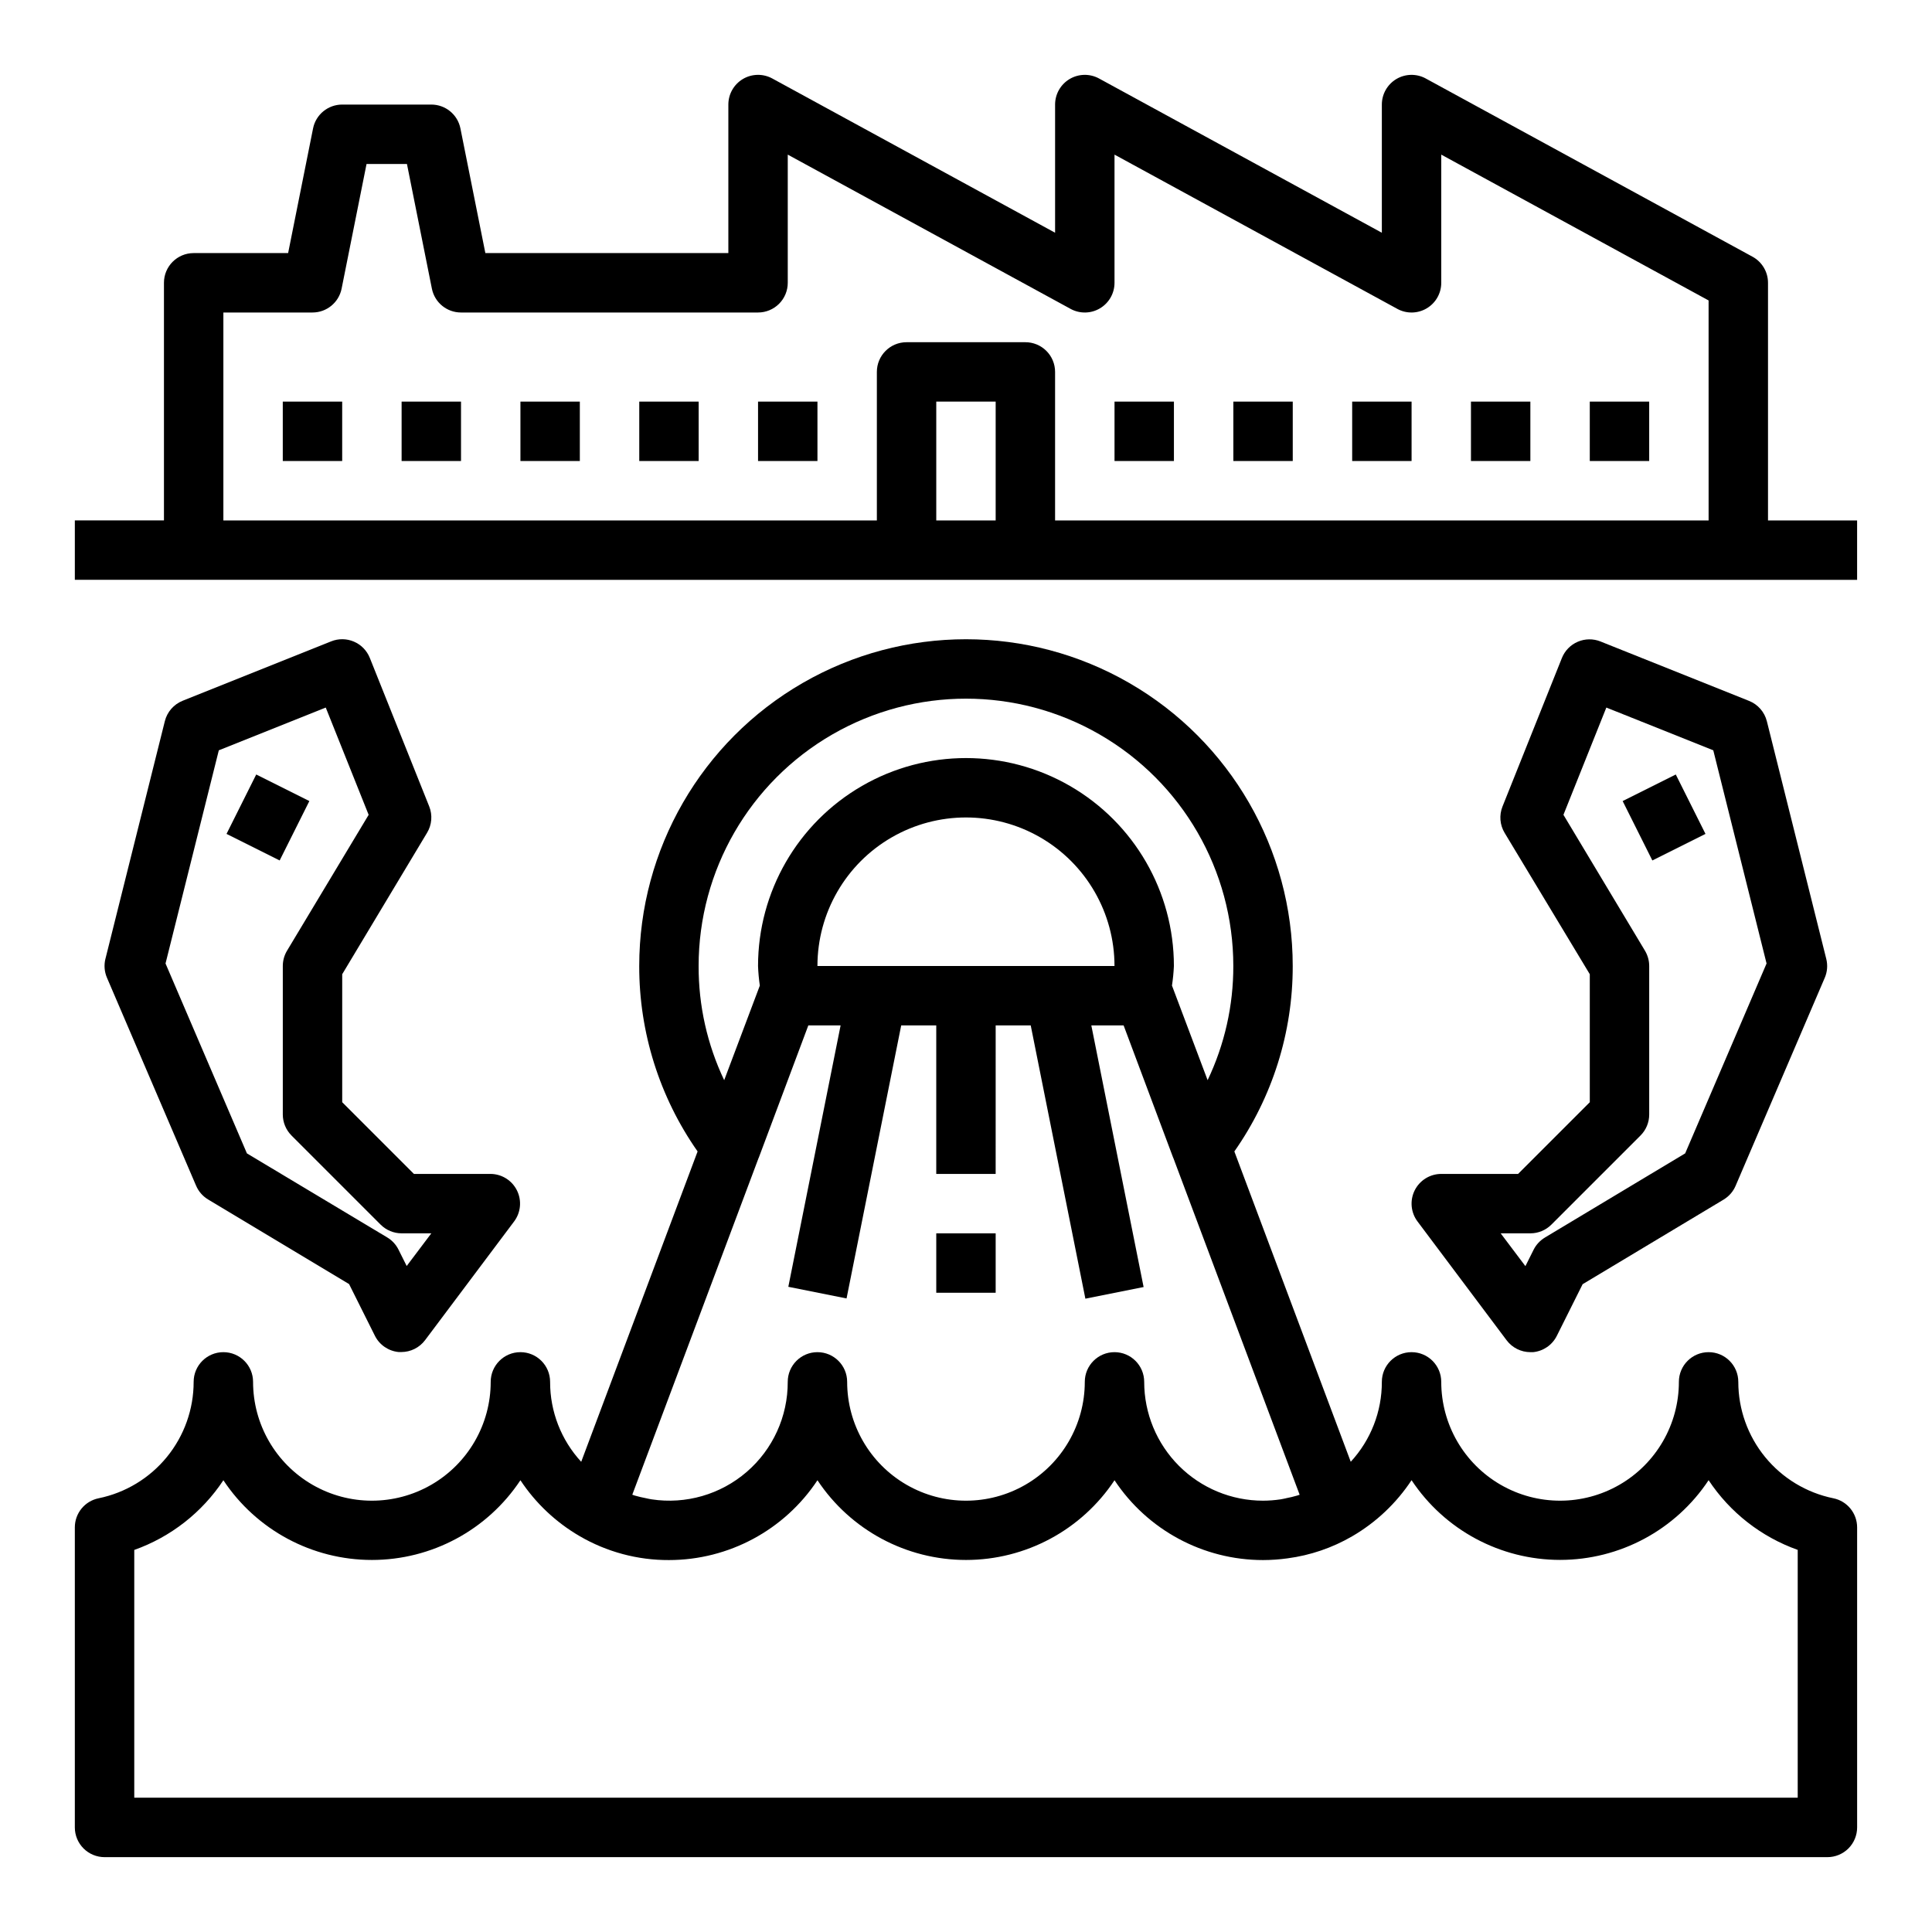
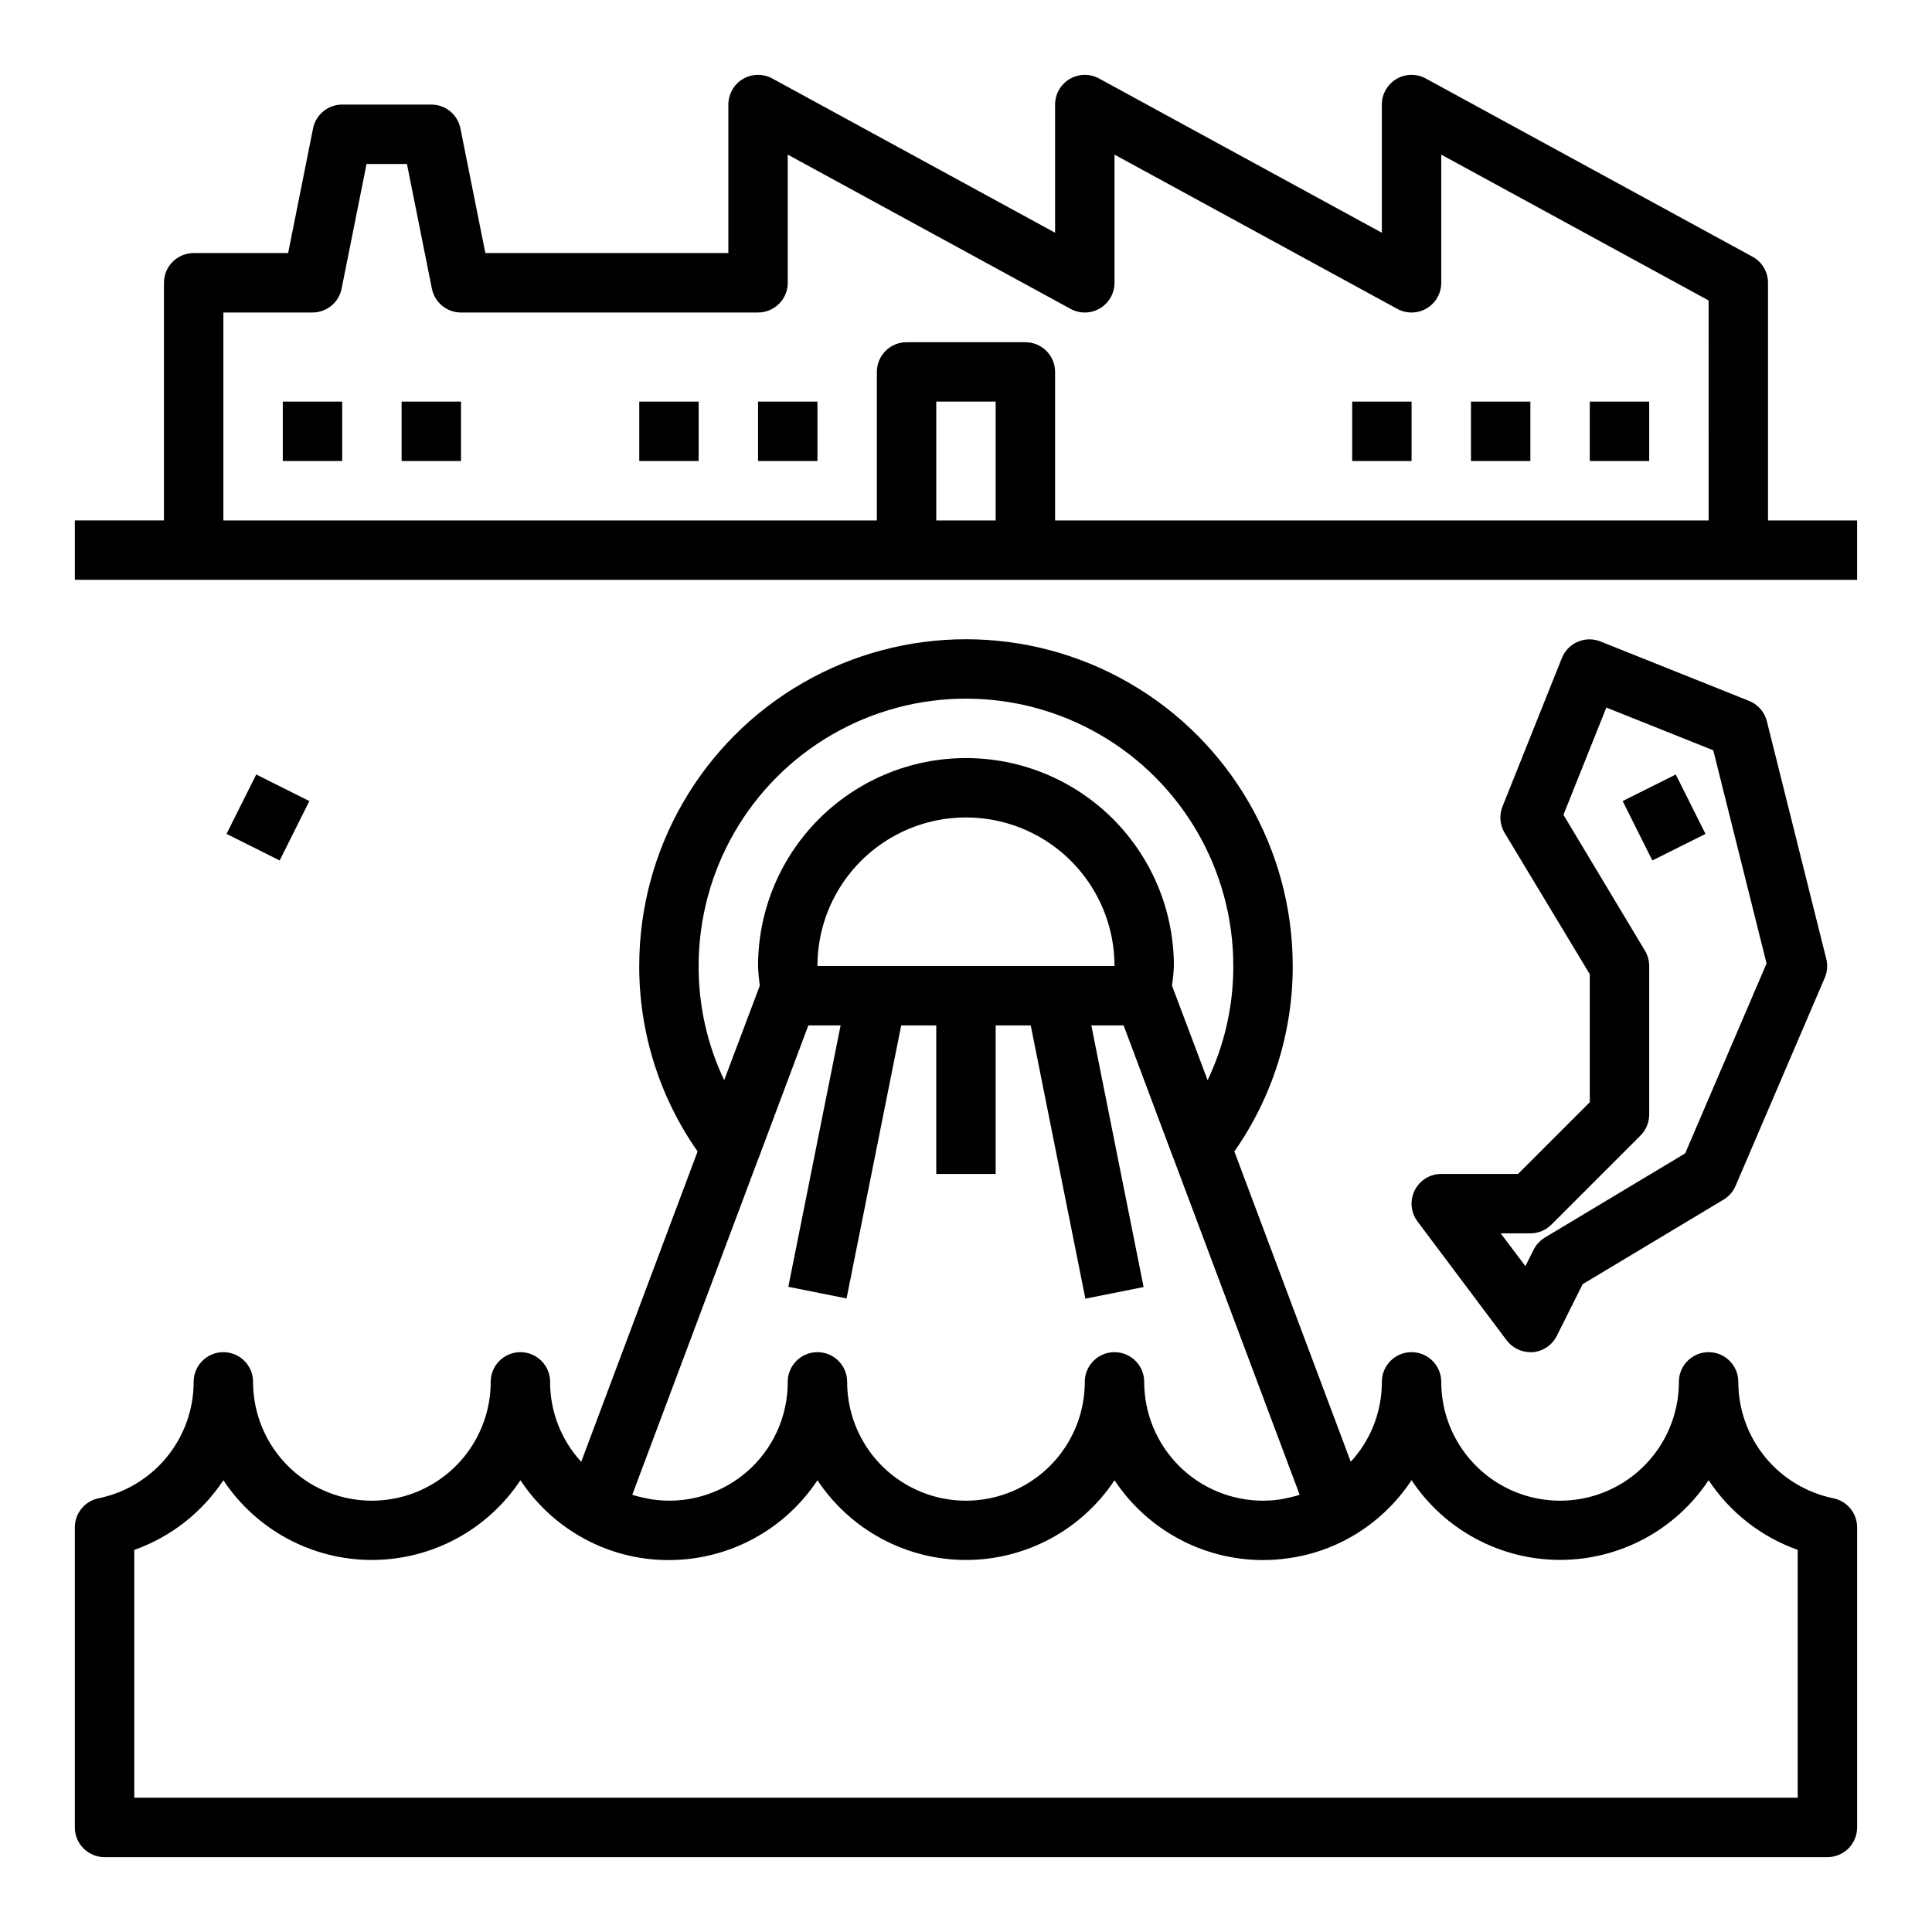
<svg xmlns="http://www.w3.org/2000/svg" fill="#000000" width="800px" height="800px" version="1.1" viewBox="144 144 512 512">
  <g>
    <path d="m629.86 541.06c-7.113-1.453-13.504-5.316-18.094-10.938-4.59-5.621-7.098-12.656-7.098-19.914 0-4.348-3.523-7.871-7.871-7.871-4.348 0-7.875 3.523-7.875 7.871 0 11.25-6 21.645-15.742 27.27-9.742 5.625-21.746 5.625-31.488 0-9.742-5.625-15.746-16.02-15.746-27.27 0-4.348-3.523-7.871-7.871-7.871s-7.871 3.523-7.871 7.871c0.023 7.844-2.922 15.41-8.242 21.176l-30.844-82.238c10.094-14.398 15.496-31.562 15.469-49.145 0-30.938-16.504-59.523-43.297-74.992-26.789-15.469-59.801-15.469-86.59 0-26.793 15.469-43.297 44.055-43.297 74.992-0.027 17.582 5.375 34.746 15.469 49.145l-30.844 82.246c-5.316-5.769-8.262-13.336-8.242-21.184 0-4.348-3.523-7.871-7.871-7.871-4.348 0-7.871 3.523-7.871 7.871 0 11.25-6.004 21.645-15.746 27.27-9.742 5.625-21.746 5.625-31.488 0s-15.742-16.02-15.742-27.27c0-4.348-3.523-7.871-7.871-7.871-4.348 0-7.875 3.523-7.875 7.871 0 7.258-2.508 14.293-7.098 19.914-4.59 5.621-10.98 9.484-18.09 10.938-3.672 0.746-6.305 3.977-6.301 7.723v79.508c0 2.086 0.832 4.09 2.309 5.566 1.477 1.473 3.477 2.305 5.566 2.305h456.58c2.086 0 4.09-0.832 5.566-2.305 1.473-1.477 2.305-3.481 2.305-5.566v-79.508c0.004-3.746-2.629-6.977-6.297-7.723zm-145.07 0c-0.488 0.094-0.969 0.219-1.465 0.293v-0.004c-1.527 0.227-3.07 0.344-4.613 0.348-8.352 0-16.359-3.316-22.266-9.223s-9.223-13.914-9.223-22.266c0-4.348-3.523-7.871-7.871-7.871s-7.871 3.523-7.871 7.871c0 11.25-6.004 21.645-15.746 27.27-9.742 5.625-21.746 5.625-31.488 0-9.742-5.625-15.742-16.02-15.742-27.27 0-4.348-3.527-7.871-7.875-7.871-4.348 0-7.871 3.523-7.871 7.871 0.031 9.16-3.941 17.879-10.875 23.863-6.938 5.988-16.145 8.645-25.203 7.269-0.512-0.07-1-0.195-1.504-0.301-0.984-0.188-1.969-0.41-2.93-0.691l-0.684-0.234 33.465-89.215 0.062-0.117 13.125-35.039h8.555l-13.855 69.273 15.43 3.086 14.484-72.359h9.289v39.359h15.742l0.004-39.359h9.289l14.484 72.422 15.43-3.086-13.855-69.336h8.559l13.121 35.039 0.062 0.117 33.465 89.223c-0.219 0.07-0.441 0.156-0.66 0.219-0.984 0.289-1.98 0.527-2.984 0.711zm-124.16-141.06c0-14.062 7.504-27.059 19.684-34.09 12.176-7.031 27.18-7.031 39.359 0 12.176 7.031 19.68 20.027 19.68 34.09zm-31.488 0c0-25.312 13.504-48.703 35.426-61.359 21.922-12.652 48.93-12.652 70.848 0 21.922 12.656 35.426 36.047 35.426 61.359 0.023 10.469-2.305 20.809-6.809 30.258l-9.445-25.066-0.004 0.004c0.262-1.723 0.434-3.457 0.512-5.195 0-19.688-10.5-37.879-27.551-47.723s-38.055-9.844-55.105 0c-17.047 9.844-27.551 28.035-27.551 47.723 0.066 1.738 0.223 3.473 0.473 5.195l-9.445 25.066v-0.004c-4.496-9.453-6.809-19.793-6.773-30.258zm291.27 220.41h-440.83v-65.66c9.664-3.434 17.953-9.914 23.617-18.469 8.75 13.195 23.527 21.125 39.359 21.125 15.832 0 30.609-7.93 39.359-21.125 4.019 6.074 9.387 11.137 15.68 14.801 7.188 4.191 15.363 6.387 23.68 6.352 15.836-0.004 30.617-7.949 39.359-21.152 8.754 13.195 23.531 21.125 39.363 21.125 15.828 0 30.609-7.93 39.359-21.125 8.742 13.203 23.523 21.148 39.359 21.152 2.172-0.004 4.344-0.156 6.496-0.457 6.035-0.797 11.855-2.781 17.121-5.84 6.324-3.676 11.711-8.766 15.742-14.871 8.75 13.195 23.531 21.125 39.359 21.125 15.832 0 30.609-7.93 39.363-21.125 5.66 8.555 13.949 15.035 23.613 18.469z" />
    <path d="m612.54 281.92v-62.977c0-2.879-1.574-5.531-4.102-6.91l-86.594-47.23v-0.004c-2.438-1.328-5.398-1.277-7.789 0.141-2.387 1.422-3.852 3.992-3.852 6.773v33.965l-74.949-40.879c-2.441-1.328-5.398-1.277-7.789 0.141-2.391 1.422-3.856 3.992-3.856 6.773v33.965l-74.949-40.879c-2.438-1.328-5.398-1.277-7.789 0.141-2.387 1.422-3.852 3.992-3.852 6.773v39.359h-64.395l-6.613-33.062c-0.746-3.668-3.973-6.297-7.715-6.297h-23.613c-3.742 0-6.969 2.629-7.715 6.297l-6.613 33.062h-25.035c-4.348 0-7.871 3.523-7.871 7.871v62.977h-23.617v15.742l472.32 0.004v-15.746zm-220.42 0v-31.488h15.742v31.488zm31.488 0v-39.359c0-2.09-0.828-4.09-2.305-5.566-1.477-1.477-3.477-2.305-5.566-2.305h-31.488c-4.348 0-7.871 3.523-7.871 7.871v39.359h-173.18v-55.105h23.617-0.004c3.742 0.004 6.969-2.629 7.715-6.297l6.613-33.062h10.707l6.613 33.062c0.746 3.668 3.973 6.301 7.715 6.297h78.719c2.086 0 4.09-0.828 5.566-2.305 1.477-1.477 2.305-3.477 2.305-5.566v-33.969l74.949 40.879v0.004c2.441 1.328 5.402 1.277 7.789-0.145 2.391-1.418 3.856-3.988 3.856-6.769v-33.969l74.949 40.879v0.004c2.438 1.328 5.398 1.277 7.789-0.145 2.391-1.418 3.856-3.988 3.852-6.769v-33.969l70.848 38.645 0.004 58.301z" />
-     <path d="m470.85 250.43h15.742v15.742h-15.742z" />
-     <path d="m439.36 250.43h15.742v15.742h-15.742z" />
    <path d="m502.34 250.43h15.742v15.742h-15.742z" />
    <path d="m533.82 250.43h15.742v15.742h-15.742z" />
    <path d="m565.31 250.43h15.742v15.742h-15.742z" />
    <path d="m218.94 250.43h15.742v15.742h-15.742z" />
    <path d="m250.43 250.43h15.742v15.742h-15.742z" />
-     <path d="m281.92 250.43h15.742v15.742h-15.742z" />
    <path d="m313.41 250.43h15.742v15.742h-15.742z" />
    <path d="m344.89 250.43h15.742v15.742h-15.742z" />
    <path d="m546.31 455.1h-20.359c-2.981 0-5.707 1.688-7.039 4.352-1.332 2.668-1.047 5.859 0.742 8.246l23.617 31.488c1.488 1.98 3.82 3.148 6.297 3.148h0.707 0.004c2.703-0.258 5.082-1.891 6.297-4.324l6.84-13.688 37.398-22.441v-0.004c1.406-0.855 2.508-2.129 3.148-3.644l23.617-55.105v0.004c0.68-1.582 0.82-3.344 0.402-5.016l-15.742-62.977h-0.004c-0.613-2.453-2.371-4.465-4.723-5.398l-39.359-15.742v-0.004c-1.938-0.773-4.106-0.75-6.023 0.074-1.922 0.82-3.434 2.371-4.211 4.312l-15.742 39.359c-0.914 2.289-0.707 4.871 0.566 6.981l22.57 37.457v33.922zm33.621-59.16-21.602-36.008 11.367-28.422 28.34 11.328 14.121 56.496-21.57 50.324-37.18 22.309 0.004 0.004c-1.285 0.77-2.324 1.891-2.992 3.227l-2.172 4.344-6.551-8.695h7.871c2.09 0 4.09-0.832 5.566-2.309l23.617-23.617v0.004c1.477-1.477 2.305-3.481 2.305-5.566v-39.359c0-1.43-0.391-2.832-1.125-4.055z" />
    <path d="m574.02 356.29 14.082-7.039 7.871 15.742-14.082 7.039z" />
-     <path d="m257.18 364.69c1.273-2.109 1.48-4.695 0.566-6.981l-15.742-39.359c-0.777-1.941-2.289-3.492-4.211-4.312-1.918-0.824-4.086-0.852-6.023-0.074l-39.359 15.742v0.004c-2.352 0.934-4.109 2.945-4.723 5.398l-15.742 62.977h-0.004c-0.418 1.672-0.277 3.43 0.402 5.016l23.617 55.105v-0.004c0.641 1.516 1.742 2.789 3.148 3.644l37.398 22.441 6.84 13.688v0.004c1.215 2.434 3.594 4.066 6.301 4.324h0.707c2.477 0 4.812-1.168 6.297-3.148l23.617-31.488c1.762-2.375 2.047-5.535 0.734-8.188-1.312-2.648-3.996-4.34-6.953-4.379h-20.359l-19-19v-33.922zm-35.926 80.234 23.617 23.617-0.004-0.004c1.477 1.477 3.481 2.309 5.566 2.309h7.871l-6.527 8.66-2.172-4.344v-0.004c-0.668-1.34-1.707-2.457-2.988-3.227l-37.18-22.27-21.57-50.324 14.121-56.496 28.34-11.328 11.367 28.426-21.625 36.004c-0.734 1.223-1.125 2.625-1.125 4.055v39.359c0 2.086 0.832 4.09 2.309 5.566z" />
    <path d="m204.03 364.99 7.871-15.742 14.082 7.039-7.871 15.742z" />
-     <path d="m392.12 470.85h15.742v15.742h-15.742z" />
  </g>
</svg>